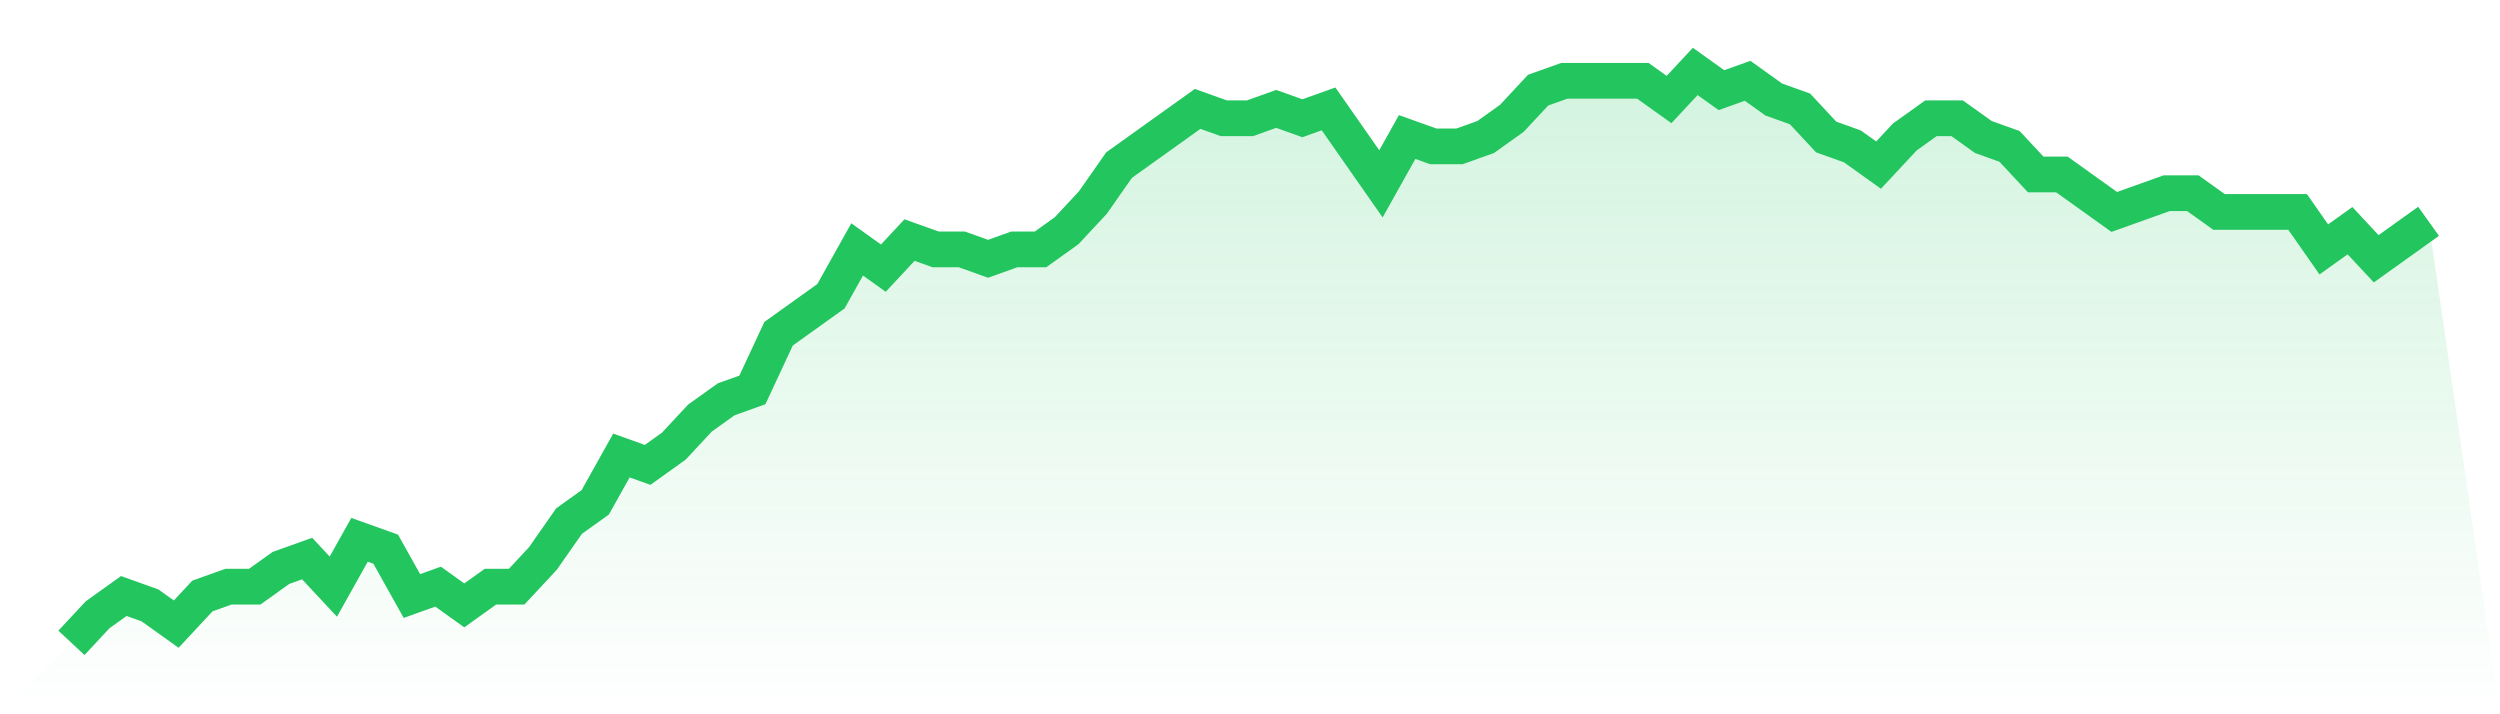
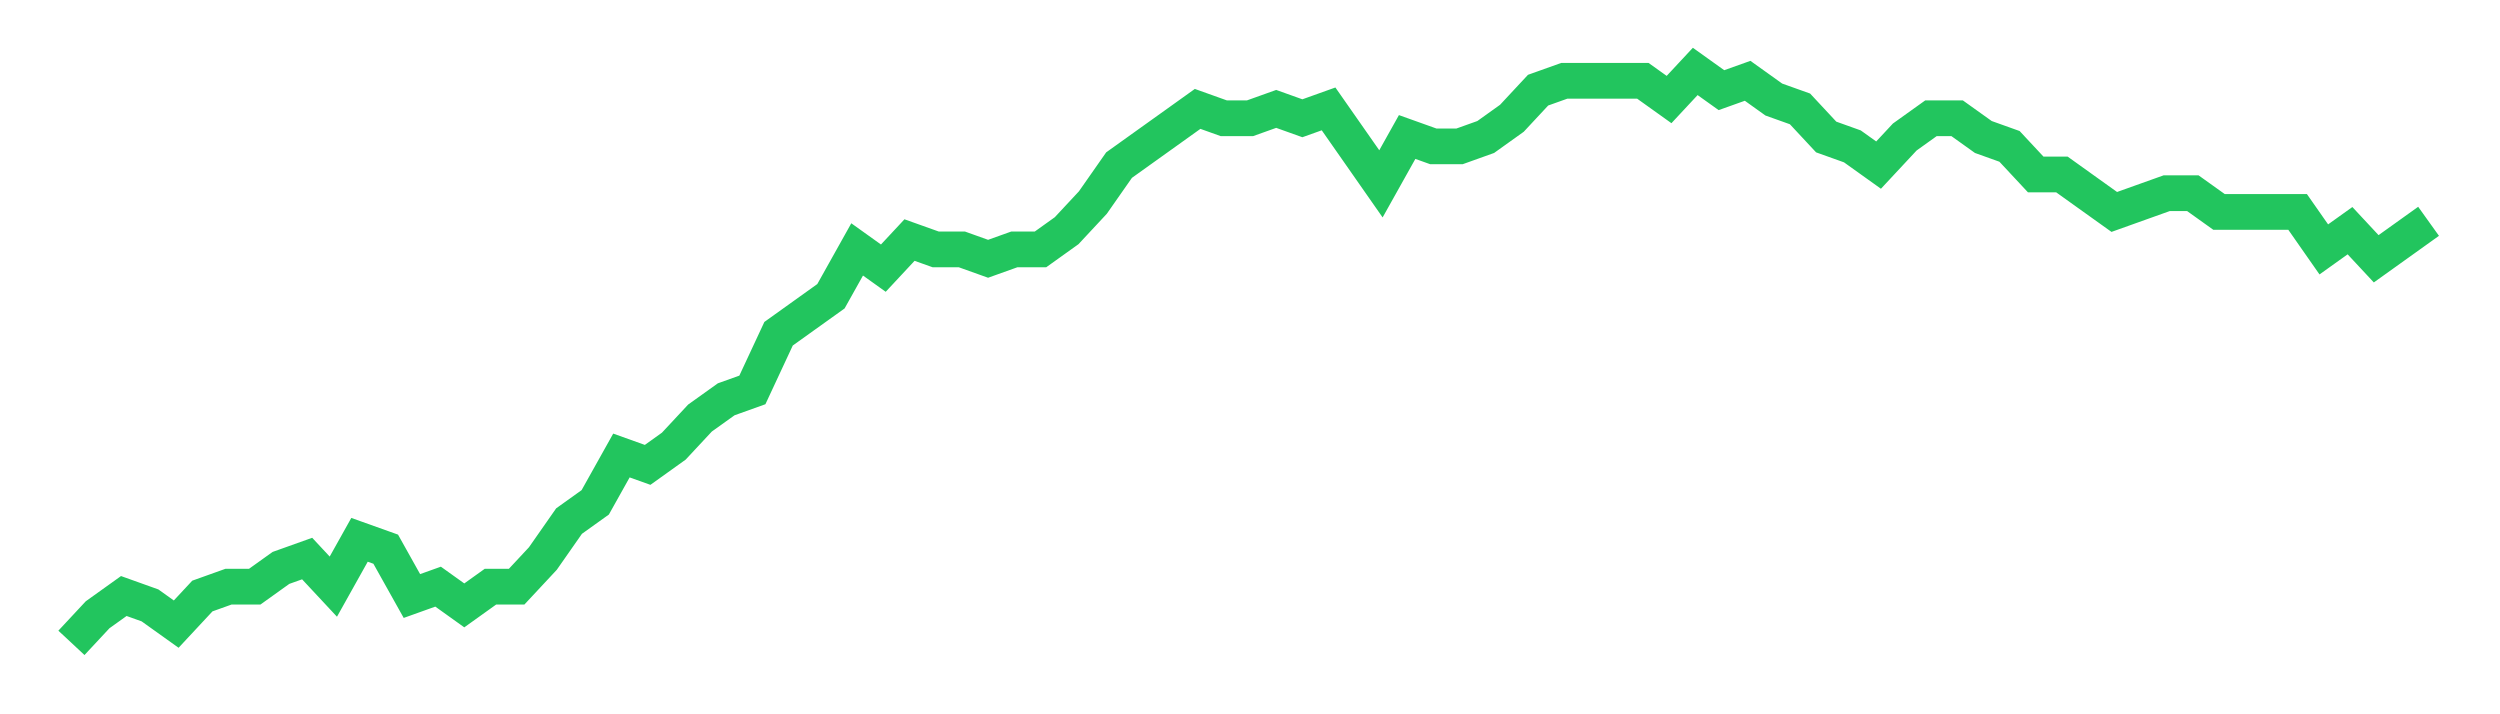
<svg xmlns="http://www.w3.org/2000/svg" viewBox="0 0 140 40">
  <defs>
    <linearGradient id="gradient" x1="0" x2="0" y1="0" y2="1">
      <stop offset="0%" stop-color="#22c55e" stop-opacity="0.2" />
      <stop offset="100%" stop-color="#22c55e" stop-opacity="0" />
    </linearGradient>
  </defs>
-   <path d="M4,36 L4,36 L5.467,34.426 L6.933,33.377 L8.4,33.902 L9.867,34.951 L11.333,33.377 L12.8,32.852 L14.267,32.852 L15.733,31.803 L17.2,31.279 L18.667,32.852 L20.133,30.23 L21.6,30.754 L23.067,33.377 L24.533,32.852 L26,33.902 L27.467,32.852 L28.933,32.852 L30.4,31.279 L31.867,29.18 L33.333,28.131 L34.8,25.508 L36.267,26.033 L37.733,24.984 L39.2,23.41 L40.667,22.361 L42.133,21.836 L43.6,18.689 L45.067,17.639 L46.533,16.59 L48,13.967 L49.467,15.016 L50.933,13.443 L52.4,13.967 L53.867,13.967 L55.333,14.492 L56.8,13.967 L58.267,13.967 L59.733,12.918 L61.2,11.344 L62.667,9.246 L64.133,8.197 L65.6,7.148 L67.067,6.098 L68.533,6.623 L70,6.623 L71.467,6.098 L72.933,6.623 L74.4,6.098 L75.867,8.197 L77.333,10.295 L78.8,7.672 L80.267,8.197 L81.733,8.197 L83.2,7.672 L84.667,6.623 L86.133,5.049 L87.6,4.525 L89.067,4.525 L90.533,4.525 L92,4.525 L93.467,5.574 L94.933,4 L96.4,5.049 L97.867,4.525 L99.333,5.574 L100.8,6.098 L102.267,7.672 L103.733,8.197 L105.2,9.246 L106.667,7.672 L108.133,6.623 L109.6,6.623 L111.067,7.672 L112.533,8.197 L114,9.77 L115.467,9.77 L116.933,10.82 L118.4,11.869 L119.867,11.344 L121.333,10.82 L122.8,10.82 L124.267,11.869 L125.733,11.869 L127.2,11.869 L128.667,11.869 L130.133,13.967 L131.6,12.918 L133.067,14.492 L134.533,13.443 L136,12.393 L140,40 L0,40 z" fill="url(#gradient)" />
  <path d="M4,36 L4,36 L5.467,34.426 L6.933,33.377 L8.4,33.902 L9.867,34.951 L11.333,33.377 L12.8,32.852 L14.267,32.852 L15.733,31.803 L17.2,31.279 L18.667,32.852 L20.133,30.23 L21.6,30.754 L23.067,33.377 L24.533,32.852 L26,33.902 L27.467,32.852 L28.933,32.852 L30.4,31.279 L31.867,29.18 L33.333,28.131 L34.8,25.508 L36.267,26.033 L37.733,24.984 L39.2,23.41 L40.667,22.361 L42.133,21.836 L43.6,18.689 L45.067,17.639 L46.533,16.59 L48,13.967 L49.467,15.016 L50.933,13.443 L52.4,13.967 L53.867,13.967 L55.333,14.492 L56.8,13.967 L58.267,13.967 L59.733,12.918 L61.2,11.344 L62.667,9.246 L64.133,8.197 L65.6,7.148 L67.067,6.098 L68.533,6.623 L70,6.623 L71.467,6.098 L72.933,6.623 L74.4,6.098 L75.867,8.197 L77.333,10.295 L78.8,7.672 L80.267,8.197 L81.733,8.197 L83.2,7.672 L84.667,6.623 L86.133,5.049 L87.6,4.525 L89.067,4.525 L90.533,4.525 L92,4.525 L93.467,5.574 L94.933,4 L96.4,5.049 L97.867,4.525 L99.333,5.574 L100.8,6.098 L102.267,7.672 L103.733,8.197 L105.2,9.246 L106.667,7.672 L108.133,6.623 L109.6,6.623 L111.067,7.672 L112.533,8.197 L114,9.77 L115.467,9.77 L116.933,10.82 L118.4,11.869 L119.867,11.344 L121.333,10.82 L122.8,10.82 L124.267,11.869 L125.733,11.869 L127.2,11.869 L128.667,11.869 L130.133,13.967 L131.6,12.918 L133.067,14.492 L134.533,13.443 L136,12.393" fill="none" stroke="#22c55e" stroke-width="2" />
</svg>